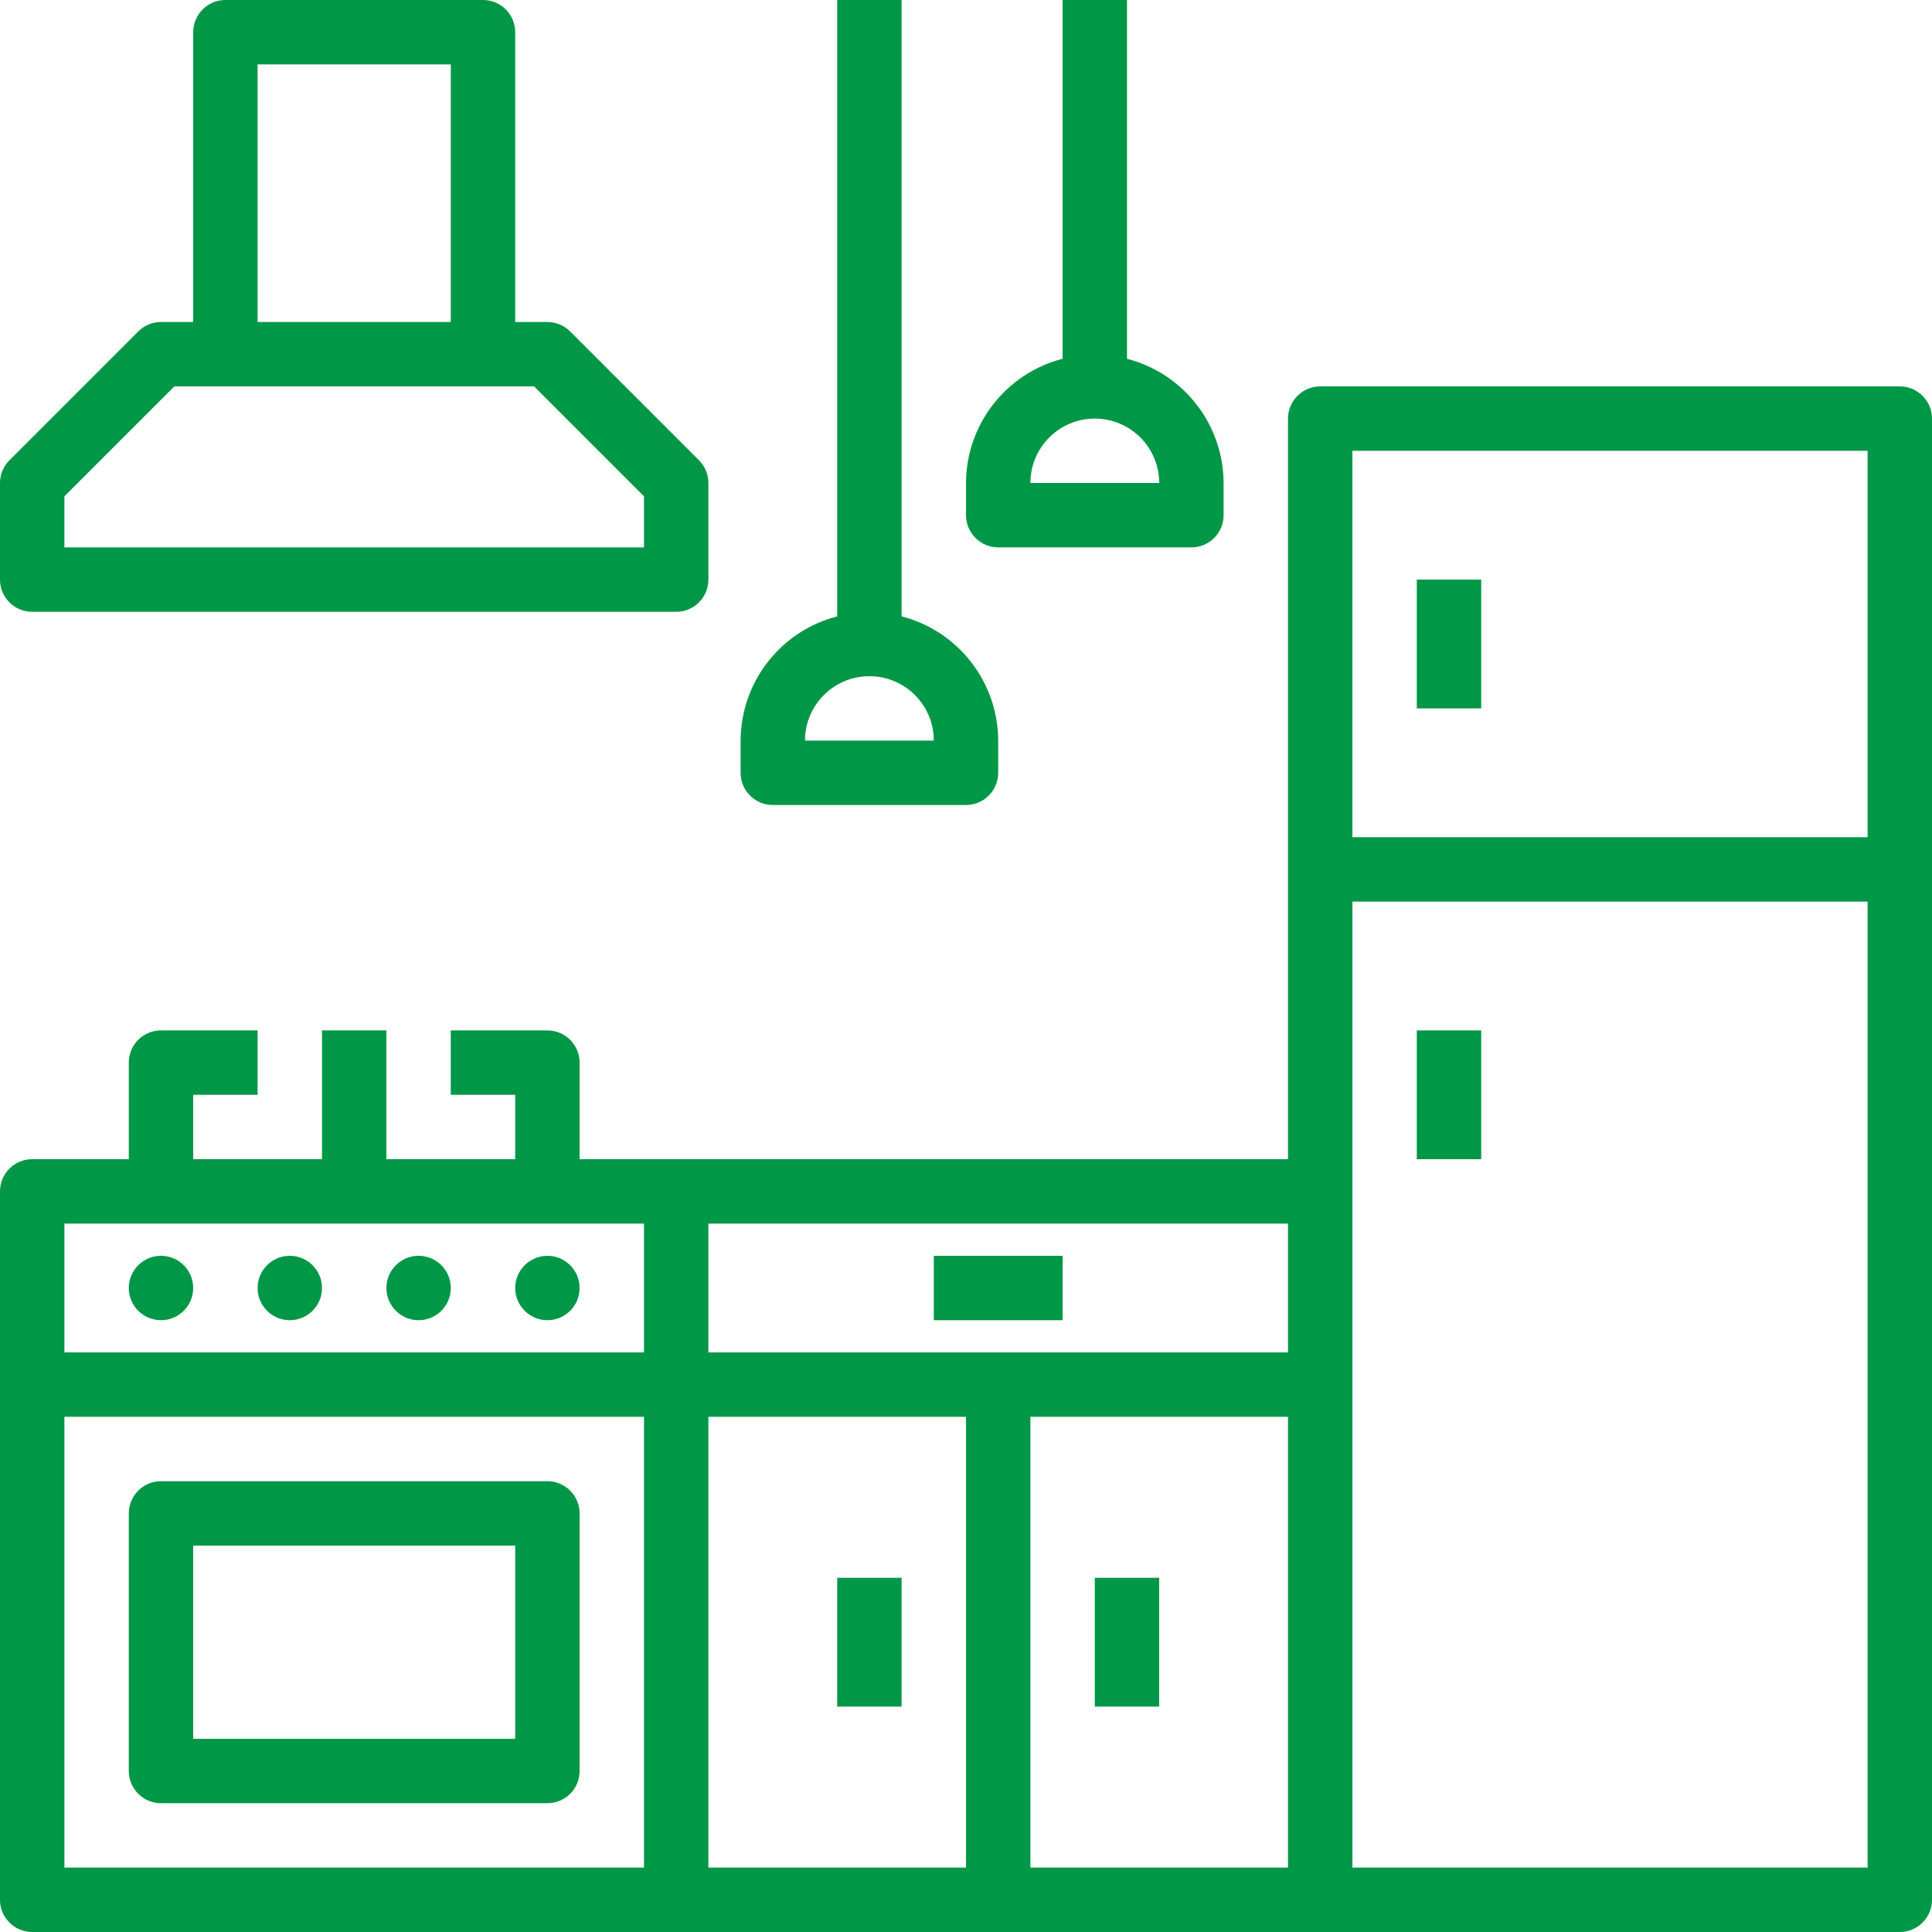
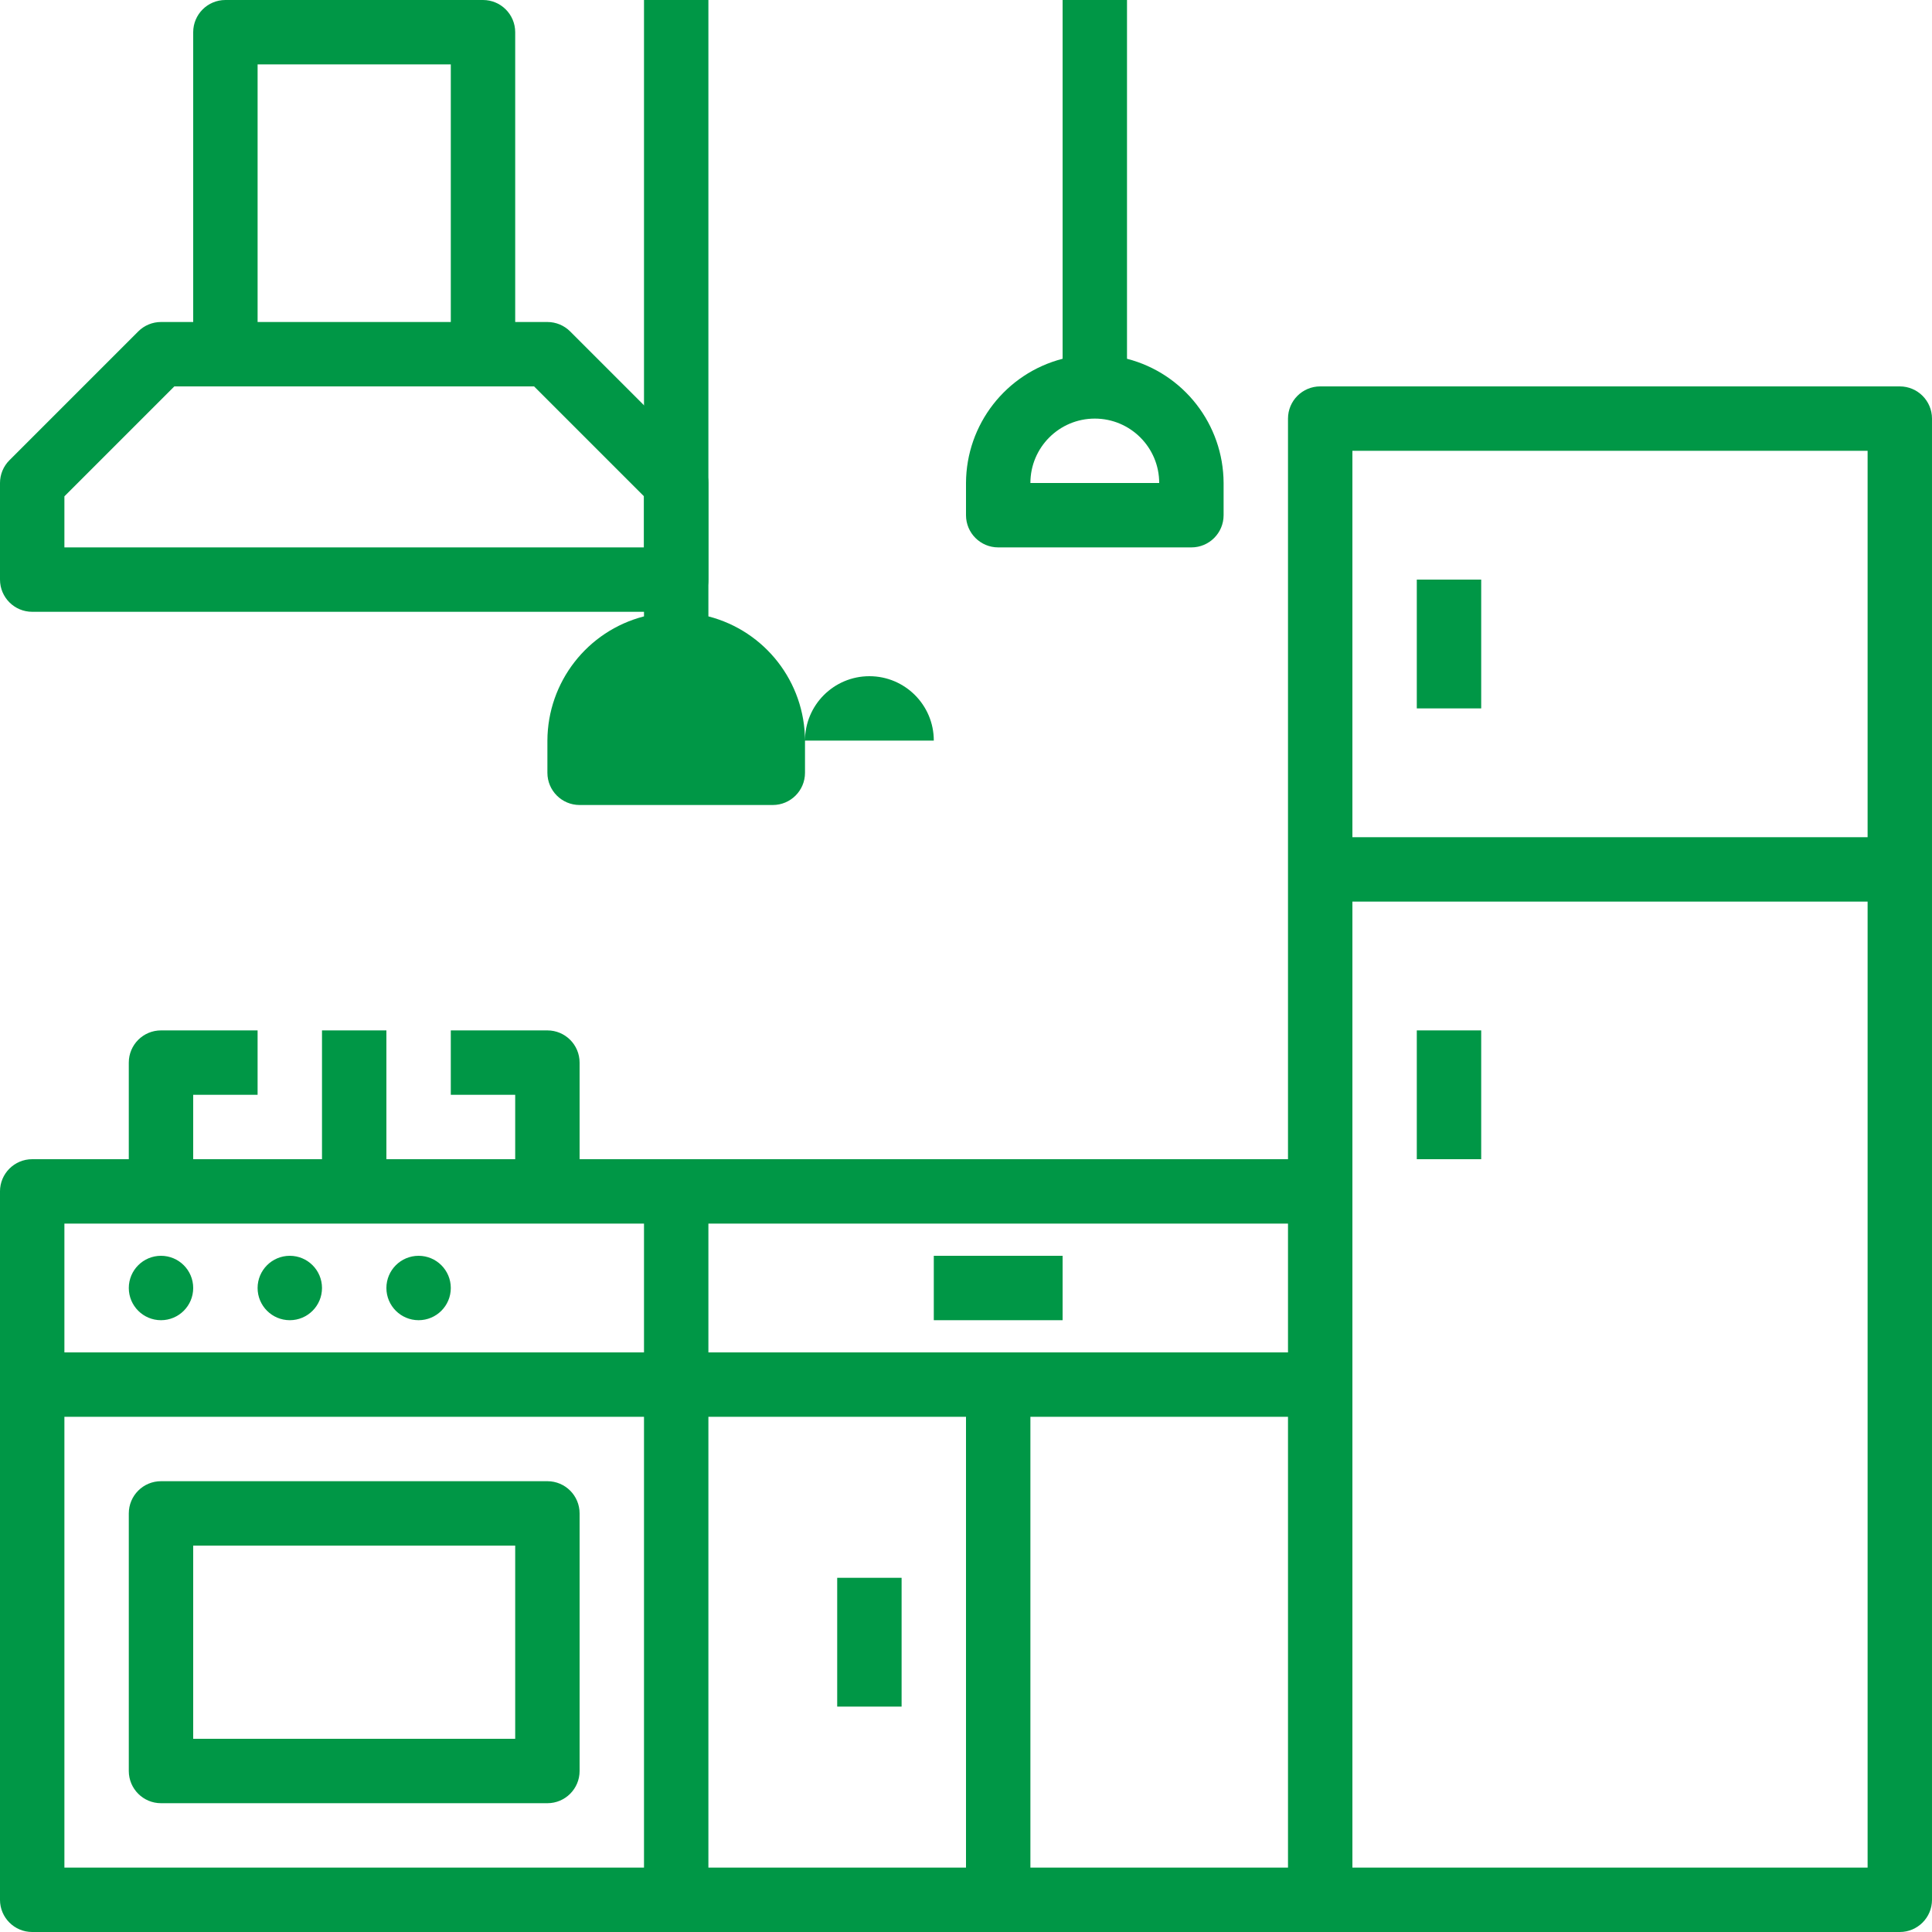
<svg xmlns="http://www.w3.org/2000/svg" version="1.1" width="512" height="512" x="0" y="0" viewBox="0 0 480 480" style="enable-background:new 0 0 512 512" xml:space="preserve">
  <g>
    <path d="m472 96h-144c-4.418 0-8 3.582-8 8v184h-176v-24c0-4.418-3.582-8-8-8h-24v16h16v16h-32v-32h-16v32h-32v-16h16v-16h-24c-4.418 0-8 3.582-8 8v24h-24c-4.418 0-8 3.582-8 8v176c0 4.418 3.582 8 8 8h464c4.418 0 8-3.582 8-8v-368c0-4.418-3.582-8-8-8zm-136 16h128v96h-128zm-16 224h-144v-32h144zm-304-32h144v32h-144zm0 48h144v112h-144zm160 0h64v112h-64zm80 0h64v112h-64zm80 112v-240h128v240zm0 0" fill="#009746" data-original="#000000" style="" />
    <path d="m352 144h16v32h-16zm0 0" fill="#009746" data-original="#000000" style="" />
    <path d="m352 256h16v32h-16zm0 0" fill="#009746" data-original="#000000" style="" />
    <path d="m48 320c0 4.418-3.582 8-8 8s-8-3.582-8-8 3.582-8 8-8 8 3.582 8 8zm0 0" fill="#009746" data-original="#000000" style="" />
    <path d="m80 320c0 4.418-3.582 8-8 8s-8-3.582-8-8 3.582-8 8-8 8 3.582 8 8zm0 0" fill="#009746" data-original="#000000" style="" />
    <path d="m112 320c0 4.418-3.582 8-8 8s-8-3.582-8-8 3.582-8 8-8 8 3.582 8 8zm0 0" fill="#009746" data-original="#000000" style="" />
-     <path d="m144 320c0 4.418-3.582 8-8 8s-8-3.582-8-8 3.582-8 8-8 8 3.582 8 8zm0 0" fill="#009746" data-original="#000000" style="" />
    <path d="m8 152h160c4.418 0 8-3.582 8-8v-24c0-2.121-.844-4.156-2.344-5.656l-32-32c-1.5-1.5-3.535-2.344-5.656-2.344h-8v-72c0-4.418-3.582-8-8-8h-64c-4.418 0-8 3.582-8 8v72h-8c-2.121 0-4.156.844-5.656 2.344l-32 32c-1.5 1.5-2.344 3.535-2.344 5.656v24c0 4.418 3.582 8 8 8zm56-136h48v64h-48zm-48 107.312 27.312-27.312h89.375l27.312 27.312v12.688h-144zm0 0" fill="#009746" data-original="#000000" style="" />
    <path d="m136 368h-96c-4.418 0-8 3.582-8 8v64c0 4.418 3.582 8 8 8h96c4.418 0 8-3.582 8-8v-64c0-4.418-3.582-8-8-8zm-8 64h-80v-48h80zm0 0" fill="#009746" data-original="#000000" style="" />
    <path d="m232 312h32v16h-32zm0 0" fill="#009746" data-original="#000000" style="" />
    <path d="m208 392h16v32h-16zm0 0" fill="#009746" data-original="#000000" style="" />
-     <path d="m272 392h16v32h-16zm0 0" fill="#009746" data-original="#000000" style="" />
-     <path d="m192 200h48c4.418 0 8-3.582 8-8v-8c-.055-14.547-9.914-27.227-24-30.863v-153.137h-16v153.137c-14.086 3.637-23.945 16.316-24 30.863v8c0 4.418 3.582 8 8 8zm24-32c8.836 0 16 7.164 16 16h-32c0-8.836 7.164-16 16-16zm0 0" fill="#009746" data-original="#000000" style="" />
+     <path d="m192 200c4.418 0 8-3.582 8-8v-8c-.055-14.547-9.914-27.227-24-30.863v-153.137h-16v153.137c-14.086 3.637-23.945 16.316-24 30.863v8c0 4.418 3.582 8 8 8zm24-32c8.836 0 16 7.164 16 16h-32c0-8.836 7.164-16 16-16zm0 0" fill="#009746" data-original="#000000" style="" />
    <path d="m248 136h48c4.418 0 8-3.582 8-8v-8c-.055-14.547-9.914-27.227-24-30.863v-89.137h-16v89.137c-14.086 3.637-23.945 16.316-24 30.863v8c0 4.418 3.582 8 8 8zm24-32c8.836 0 16 7.164 16 16h-32c0-8.836 7.164-16 16-16zm0 0" fill="#009746" data-original="#000000" style="" />
  </g>
</svg>